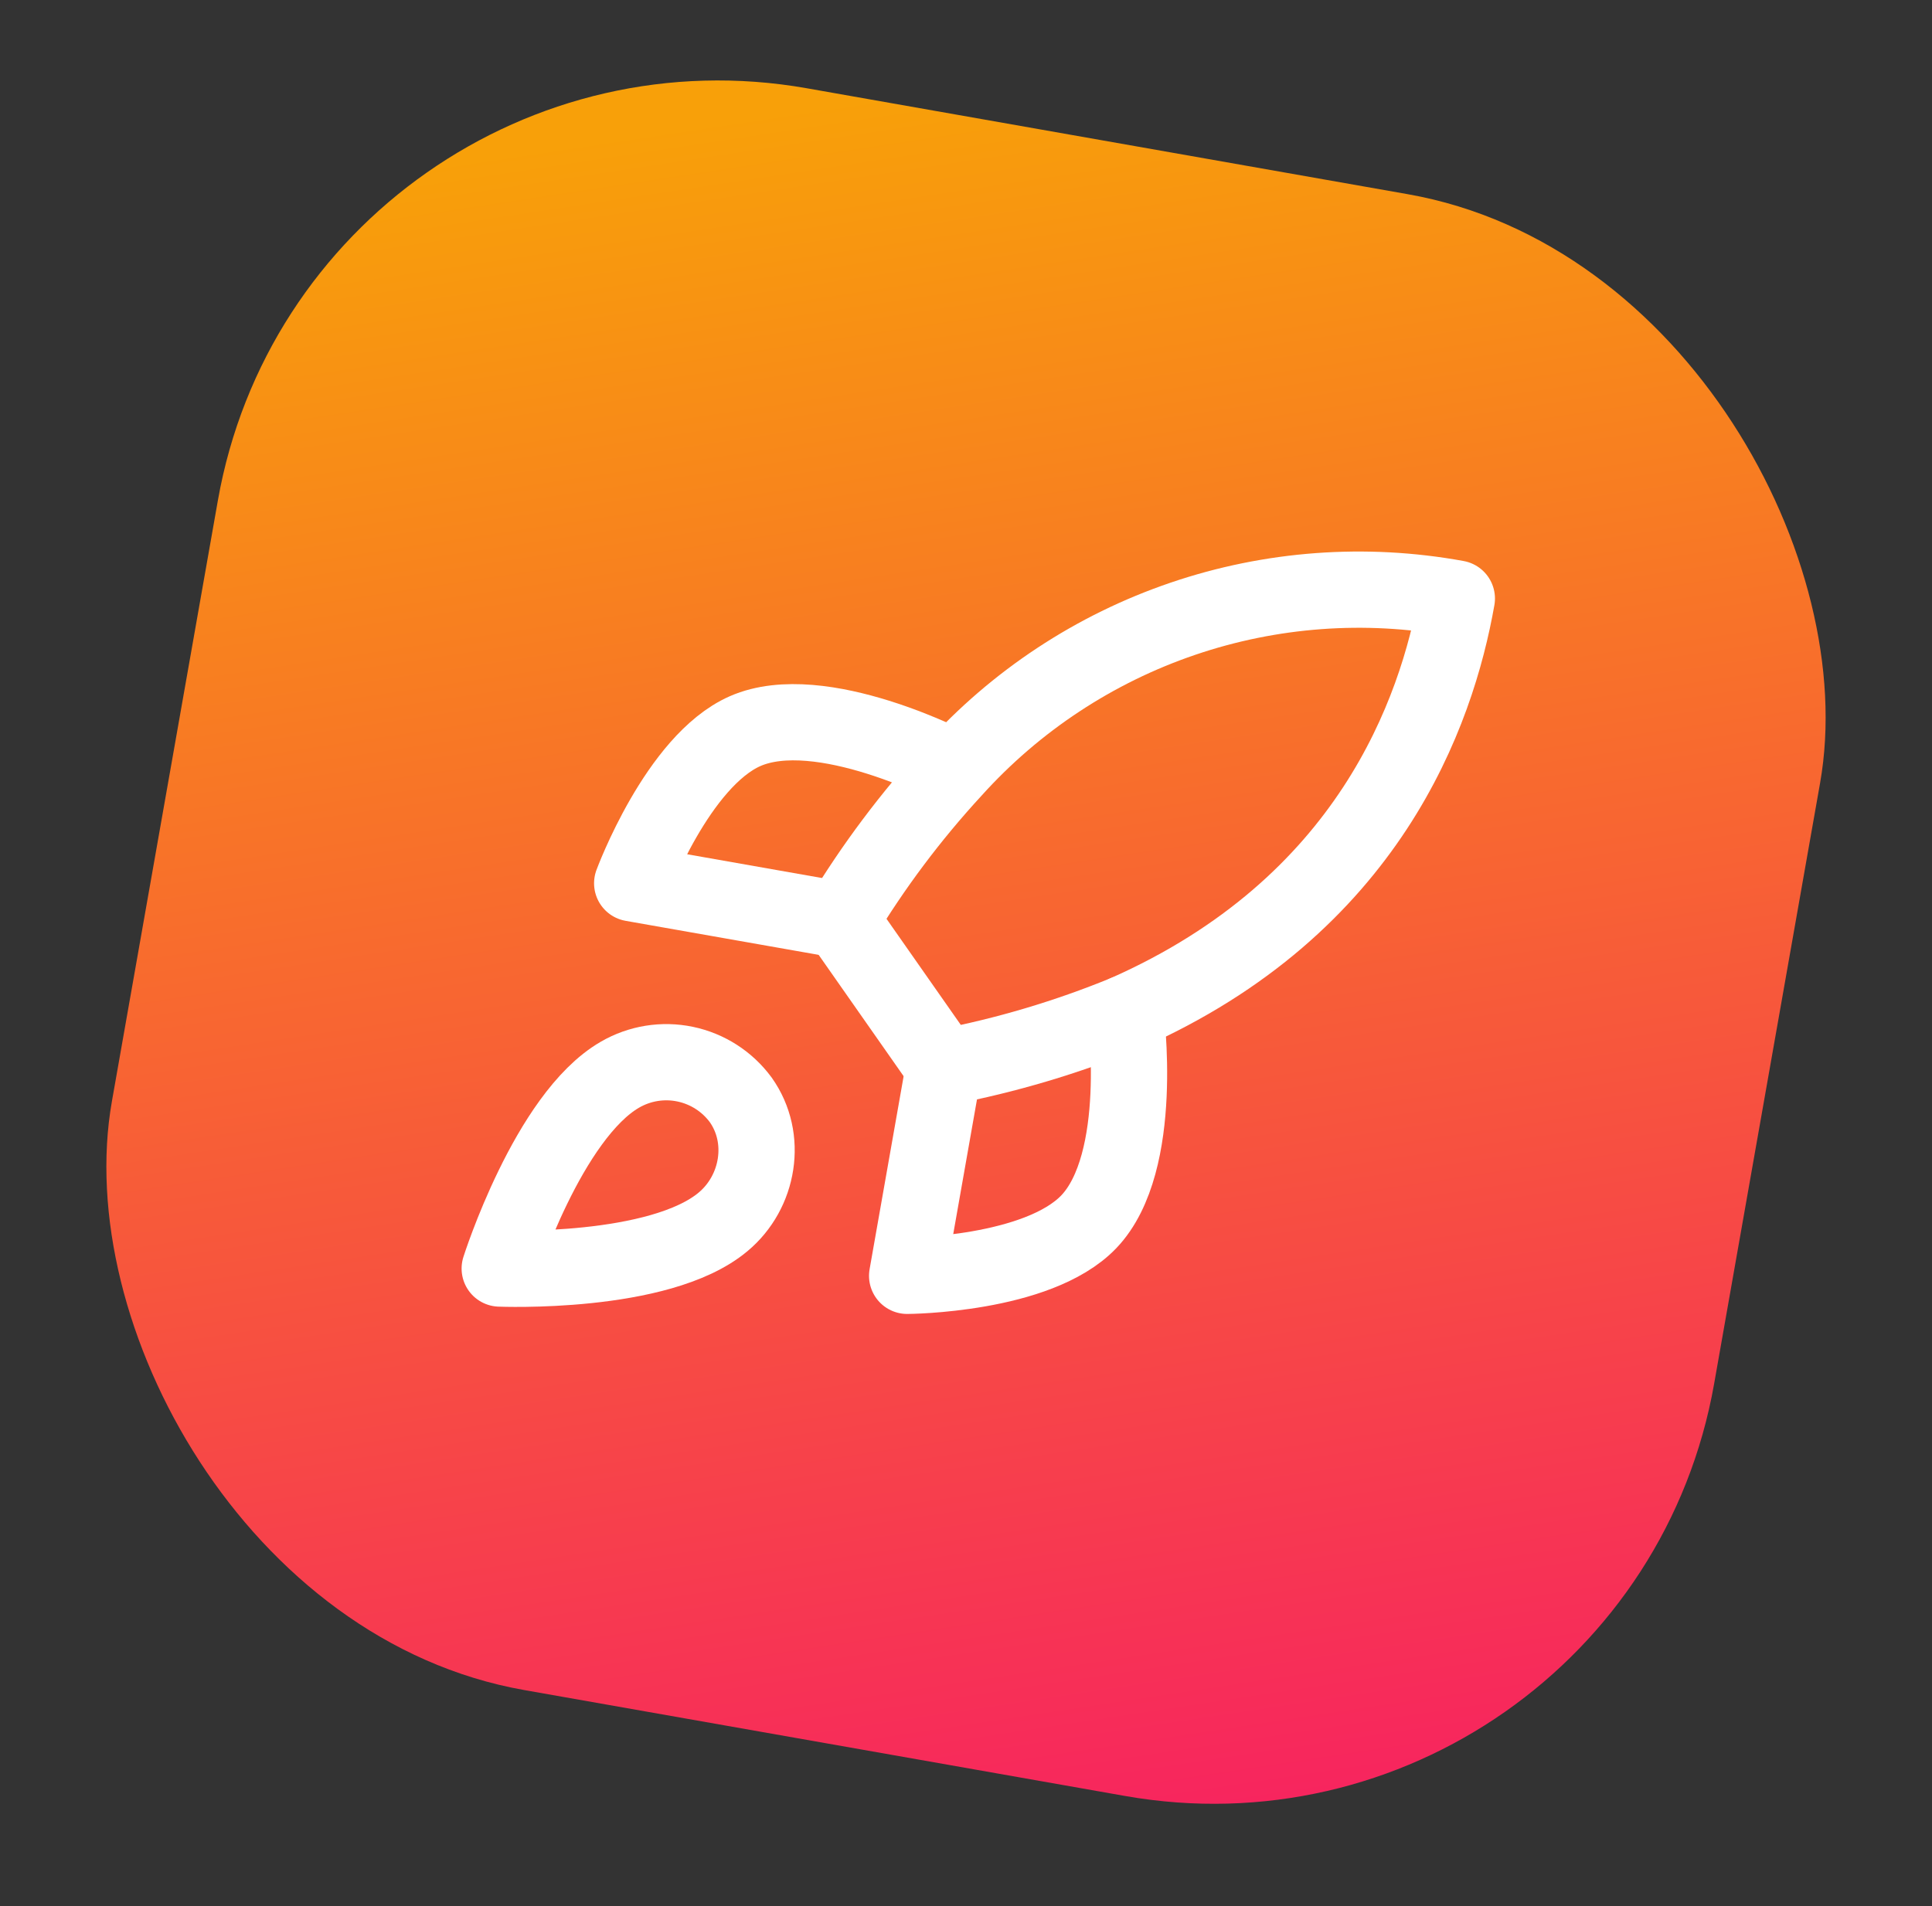
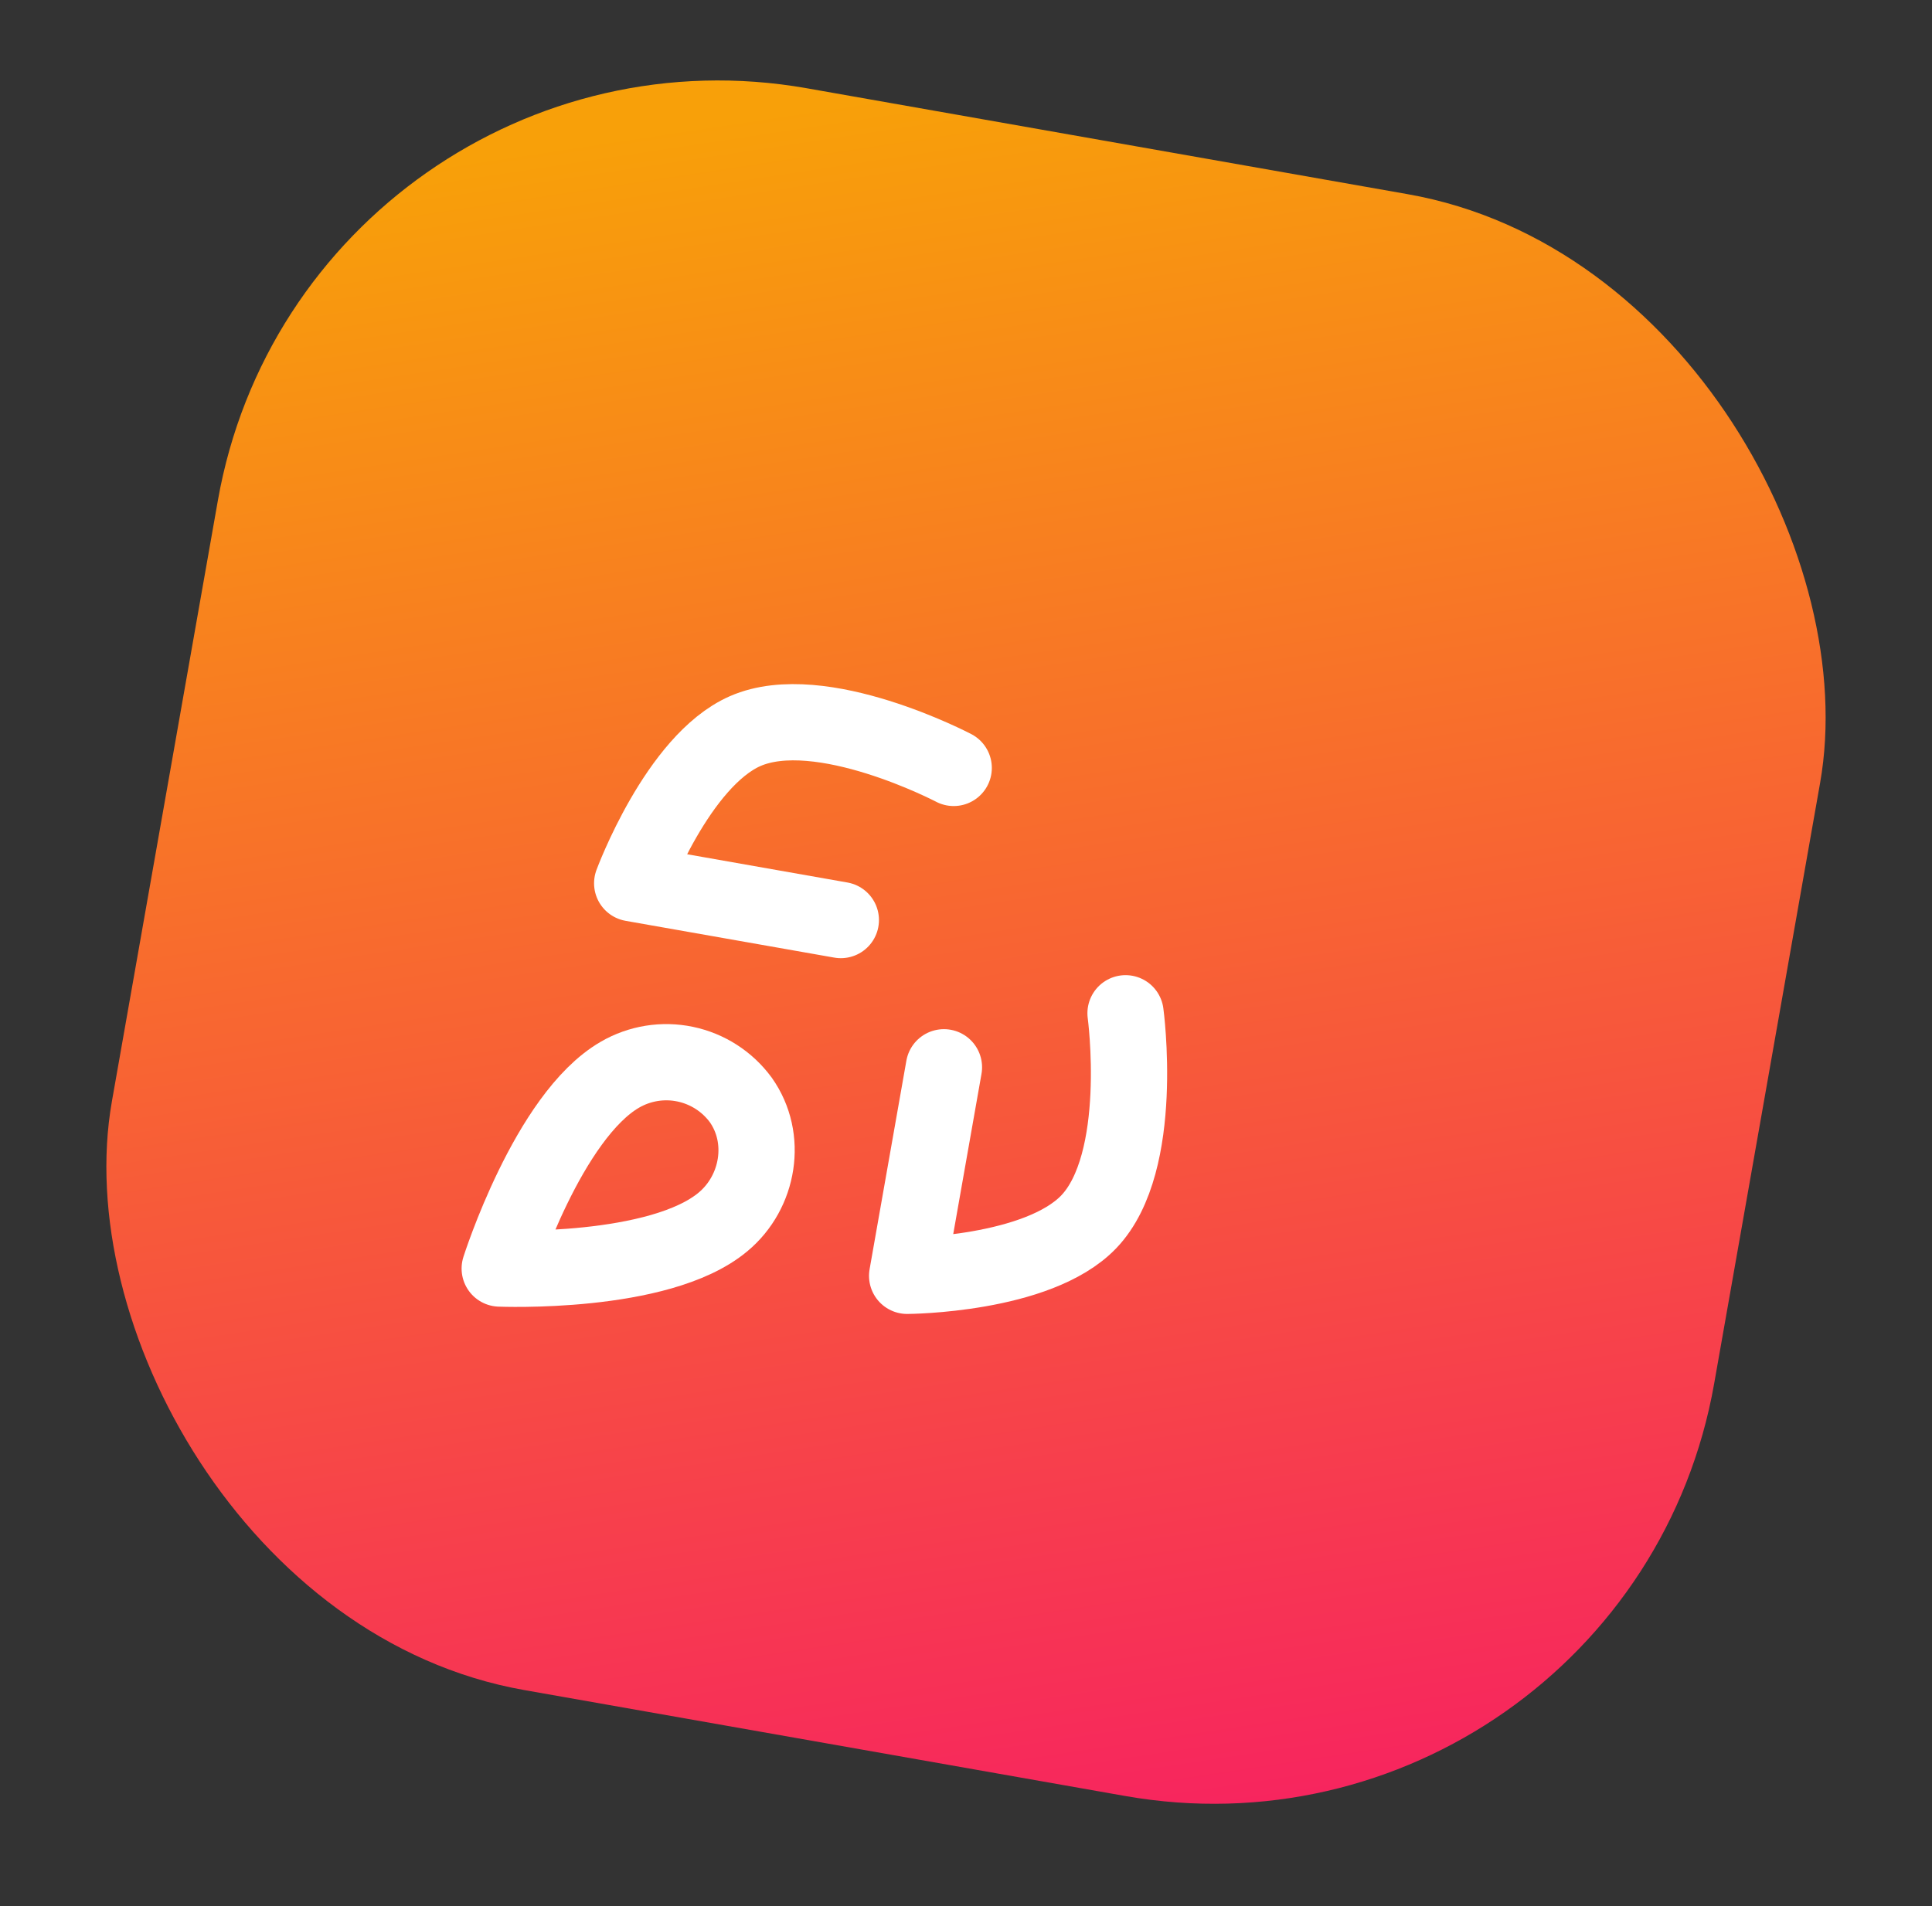
<svg xmlns="http://www.w3.org/2000/svg" width="76" height="75" viewBox="0 0 76 75" fill="none">
  <rect x="0" y="0" width="76" height="75" fill="#333333" stroke="none" />
  <rect x="12.043" width="64" height="64" rx="20" transform="rotate(10 12.043 0)" fill="url(#paint0_linear_320_184)" />
  <g clip-path="url(#clip0_320_184)">
    <path d="M24.388 42.286C21.561 43.92 19.658 49.914 19.658 49.914C19.658 49.914 25.941 50.176 28.443 48.078C29.852 46.905 30.209 44.785 29.138 43.276C28.607 42.555 27.829 42.055 26.952 41.872C26.076 41.689 25.162 41.837 24.388 42.286Z" stroke="white" stroke-width="3" stroke-linecap="round" stroke-linejoin="round" />
-     <path d="M37.132 41.995L33.076 36.202C34.349 34.09 35.832 32.112 37.502 30.298C39.953 27.577 43.06 25.529 46.527 24.348C49.994 23.167 53.705 22.893 57.308 23.551C56.52 28.016 53.857 35.636 44.276 39.87C41.972 40.815 39.578 41.527 37.132 41.995Z" stroke="white" stroke-width="3" stroke-linecap="round" stroke-linejoin="round" />
    <path d="M33.076 36.202L24.869 34.755C24.869 34.755 26.649 29.941 29.31 28.769C32.281 27.465 37.516 30.216 37.516 30.216" stroke="white" stroke-width="3" stroke-linecap="round" stroke-linejoin="round" />
    <path d="M37.132 41.995L35.685 50.201C35.685 50.201 40.817 50.175 42.829 48.076C45.071 45.73 44.276 39.87 44.276 39.87" stroke="white" stroke-width="3" stroke-linecap="round" stroke-linejoin="round" />
  </g>
  <defs>
    <linearGradient id="paint0_linear_320_184" x1="12.043" y1="7.467" x2="35.17" y2="76.241" gradientUnits="userSpaceOnUse">
      <stop stop-color="#F8A009" />
      <stop offset="1" stop-color="#F71E63" />
    </linearGradient>
    <clipPath id="clip0_320_184">
      <rect width="40" height="40" fill="white" transform="translate(21.777 13.902) rotate(10)" />
    </clipPath>
  </defs>
</svg>